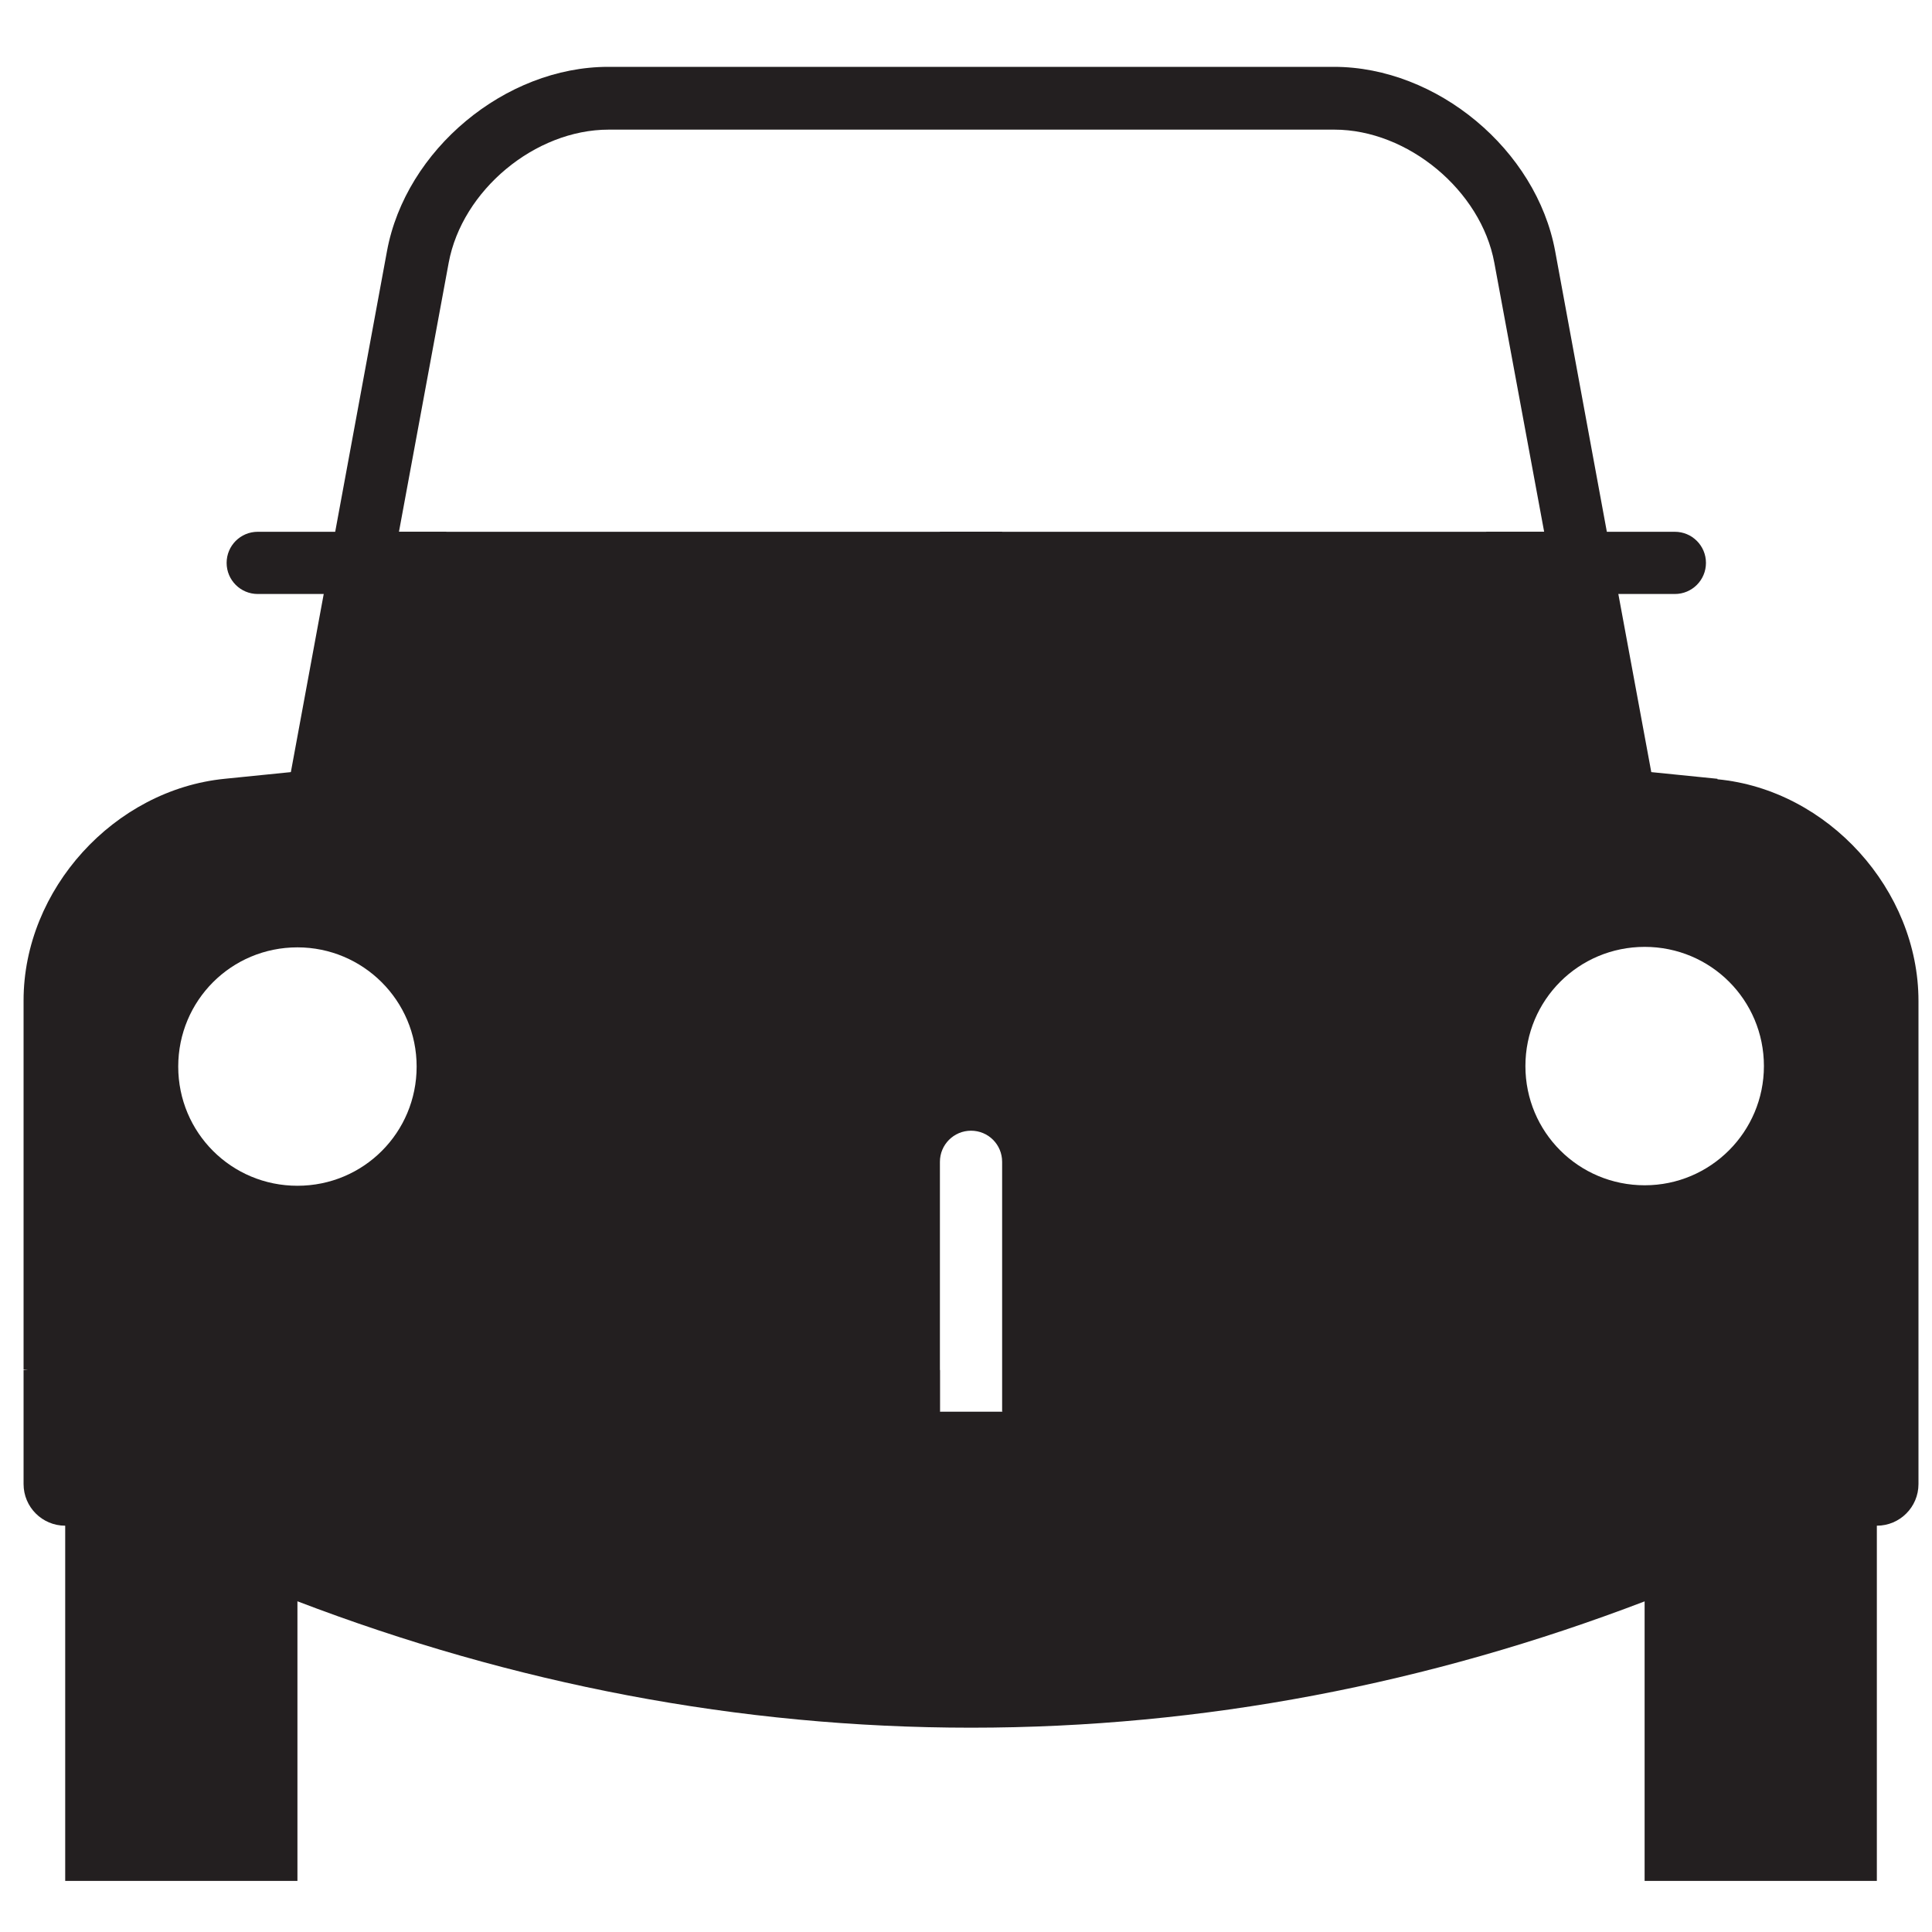
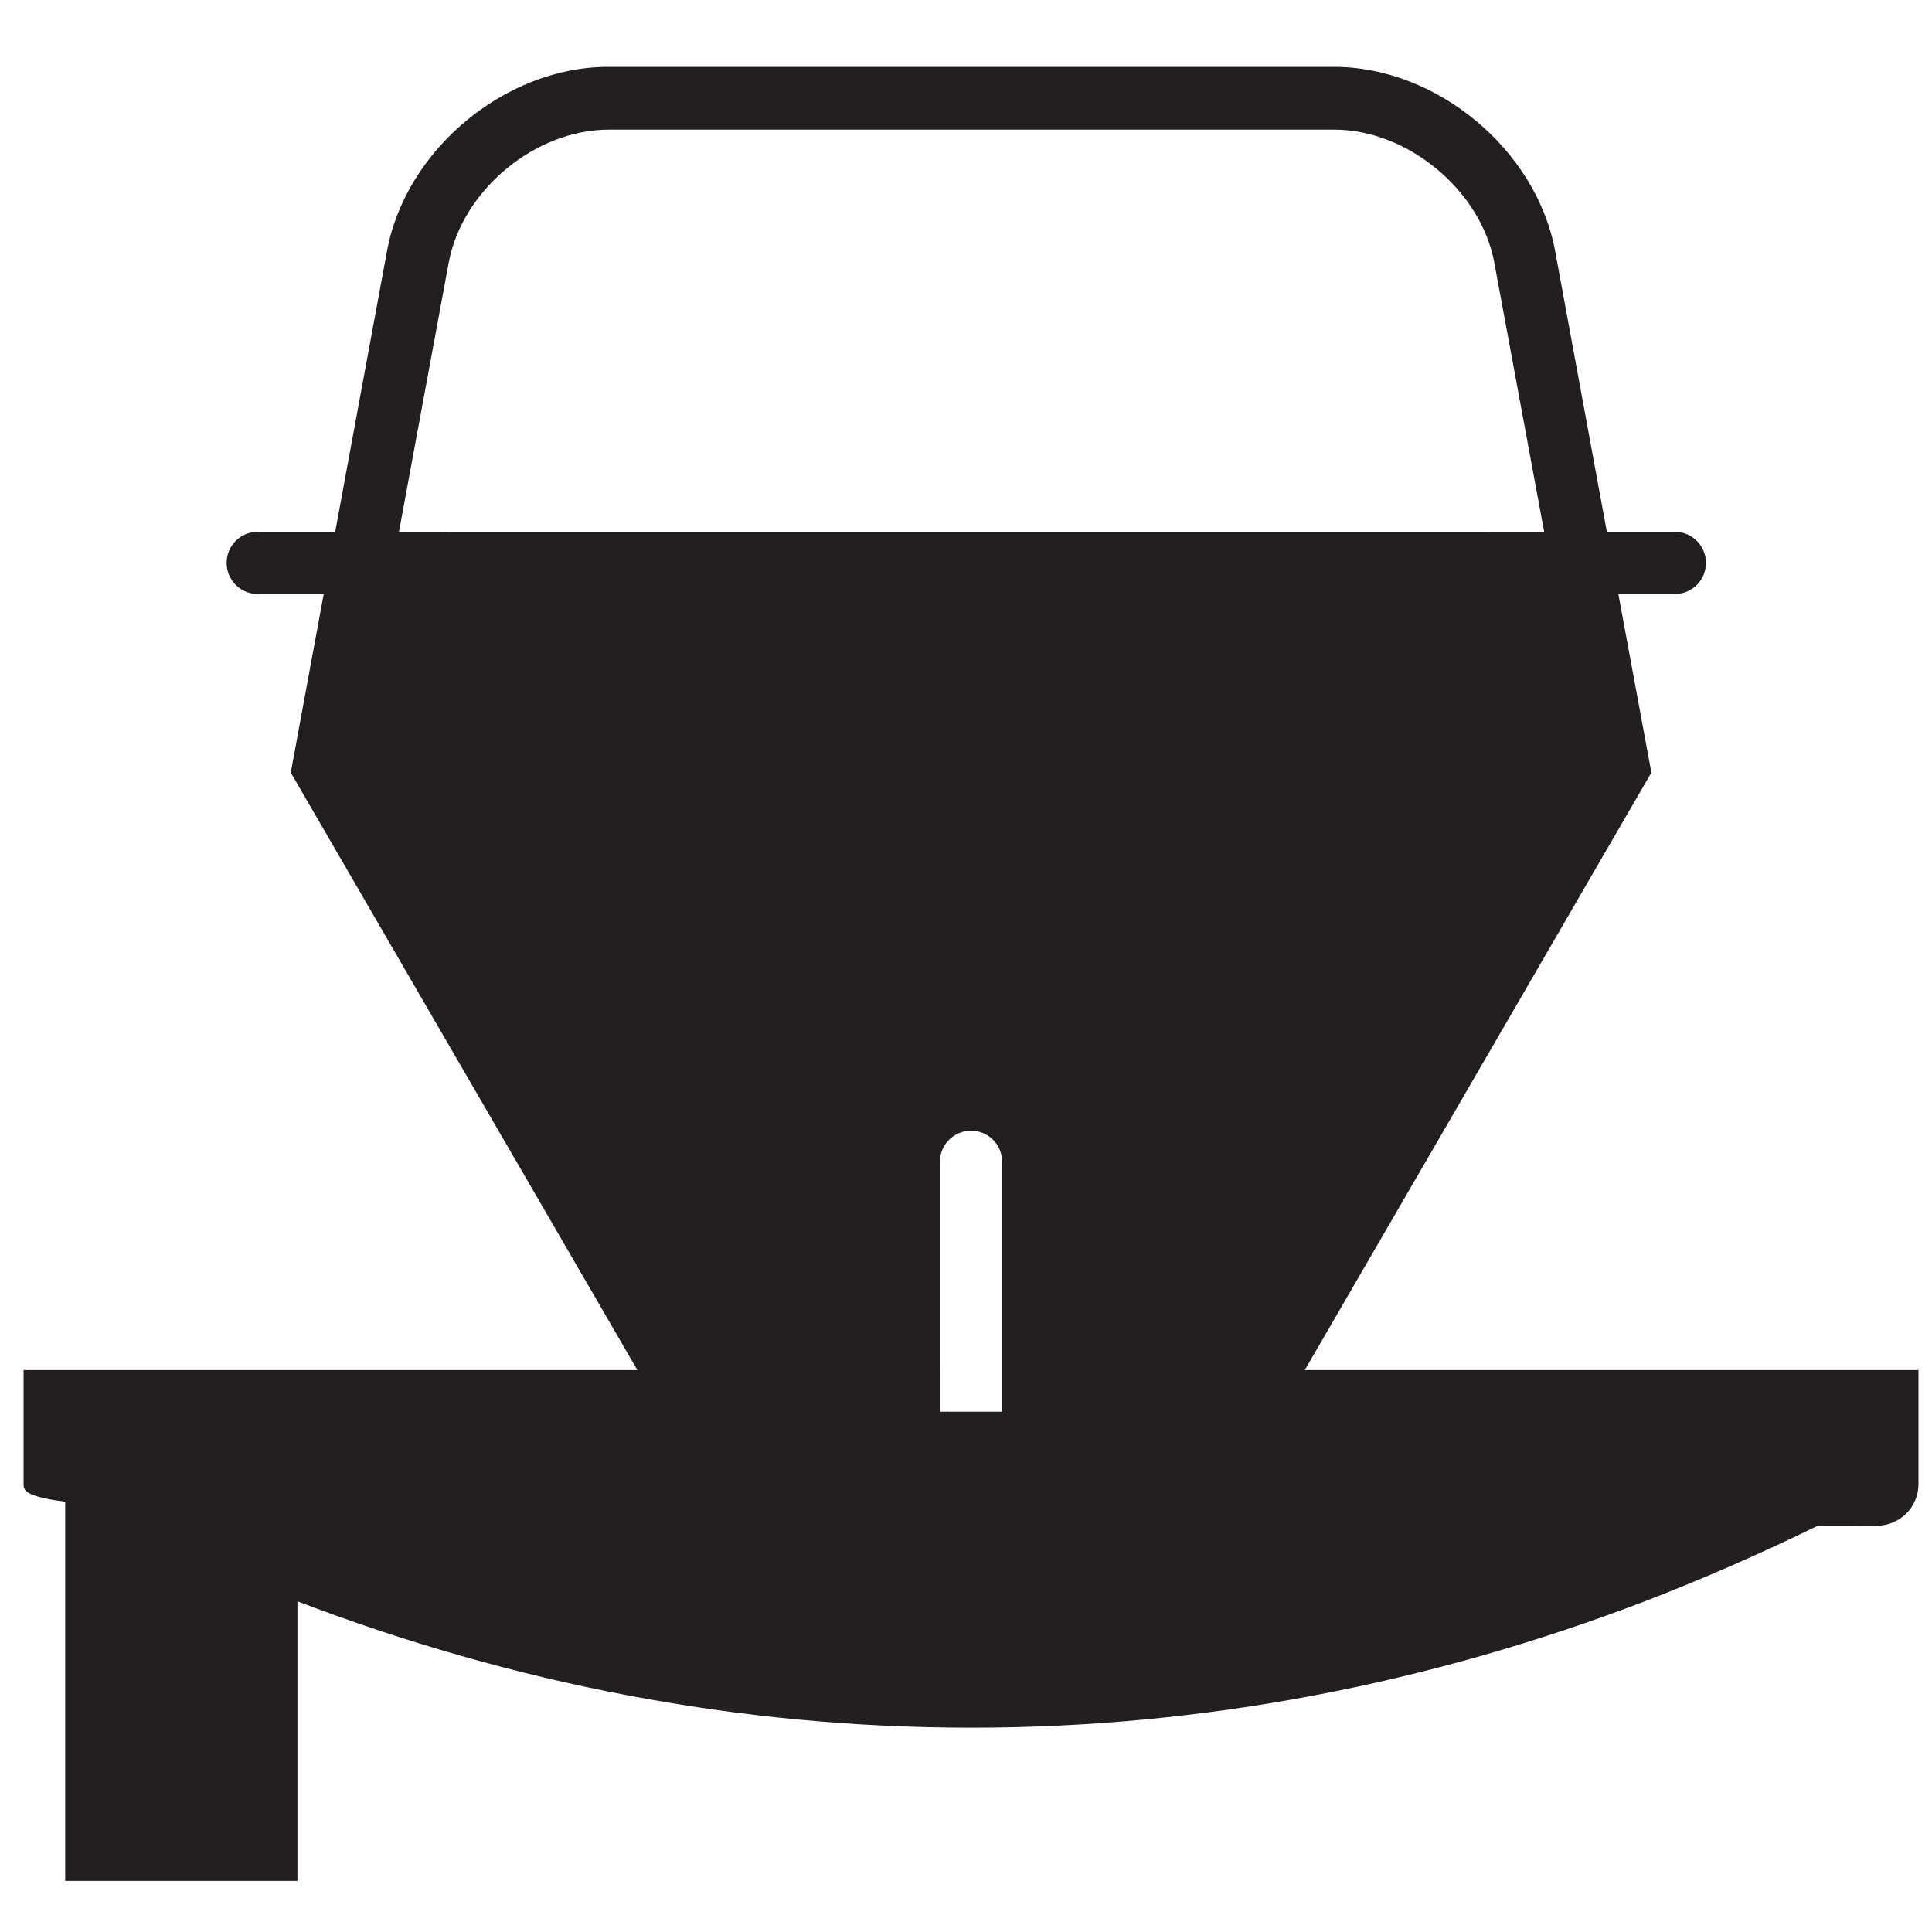
<svg xmlns="http://www.w3.org/2000/svg" width="20" height="20" viewBox="0 0 20 20" fill="none">
  <path d="M3.079 14.931H0.675V19.471H3.079V14.931Z" fill="#231F20" />
-   <path d="M19.429 14.931H17.025V19.471H19.429V14.931Z" fill="#231F20" />
  <path d="M17.66 5.827C17.66 6.005 17.516 6.149 17.338 6.149H15.385V5.505H17.338C17.516 5.505 17.66 5.649 17.66 5.827Z" fill="#231F20" />
  <path d="M16.753 6.149L16.634 5.505L16.099 2.6C15.905 1.55 14.875 0.692 13.809 0.692H6.296C5.23 0.692 4.199 1.55 4.006 2.6L3.01 7.998L6.598 14.183L6.613 14.213L6.846 14.614H9.73V12.027C9.73 11.849 9.874 11.705 10.052 11.705C10.231 11.705 10.374 11.849 10.374 12.027V14.614H13.259L13.492 14.213L13.507 14.183L17.095 7.998L16.753 6.149ZM4.13 5.505L4.645 2.719C4.784 1.971 5.537 1.342 6.301 1.342H13.814C14.572 1.342 15.331 1.971 15.469 2.719L15.985 5.505H4.125H4.13Z" fill="#231F20" />
-   <path d="M10.374 5.505L10.052 5.936L9.73 5.505H10.374Z" fill="#231F20" />
  <path d="M1.286 15.793L10.053 14.931L18.82 15.793C18.23 16.081 17.631 16.344 17.026 16.577C14.796 17.429 12.461 17.885 10.053 17.885C7.644 17.885 5.31 17.429 3.08 16.577C2.475 16.344 1.875 16.081 1.286 15.793Z" fill="#231F20" />
-   <path d="M5.245 8.697C5.101 8.206 4.571 7.844 4.06 7.894L3.01 7.993L2.326 8.062C1.181 8.176 0.244 9.207 0.244 10.357V14.178L3.545 14.609L6.613 14.208L6.846 14.178L5.245 8.692V8.697ZM3.079 9.807C3.758 9.807 4.313 10.357 4.313 11.041C4.313 11.725 3.763 12.275 3.079 12.275C2.395 12.275 1.845 11.725 1.845 11.041C1.845 10.357 2.395 9.807 3.079 9.807Z" fill="#231F20" />
-   <path d="M17.779 8.062L17.095 7.993L16.044 7.894C15.534 7.844 15.004 8.206 14.86 8.697L13.259 14.183L13.492 14.213L16.56 14.614L19.86 14.183V10.362C19.86 9.212 18.924 8.176 17.779 8.067V8.062ZM18.26 11.036C18.26 11.715 17.709 12.27 17.026 12.27C16.342 12.27 15.791 11.72 15.791 11.036C15.791 10.352 16.342 9.802 17.026 9.802C17.709 9.802 18.26 10.352 18.26 11.036Z" fill="#231F20" />
-   <path d="M10.374 5.505V10.089C10.374 10.268 10.23 10.411 10.052 10.411C9.874 10.411 9.73 10.268 9.73 10.089V5.505H10.379H10.374Z" fill="#231F20" />
-   <path d="M19.86 14.183V15.363C19.86 15.601 19.667 15.794 19.429 15.794H0.675C0.437 15.794 0.244 15.601 0.244 15.363V14.183H9.73V14.614H10.379V14.183H19.865H19.86Z" fill="#231F20" />
+   <path d="M19.86 14.183V15.363C19.86 15.601 19.667 15.794 19.429 15.794C0.437 15.794 0.244 15.601 0.244 15.363V14.183H9.73V14.614H10.379V14.183H19.865H19.86Z" fill="#231F20" />
  <path d="M2.346 5.827C2.346 5.649 2.49 5.505 2.668 5.505H4.621V6.149H2.668C2.49 6.149 2.346 6.005 2.346 5.827Z" fill="#231F20" />
</svg>